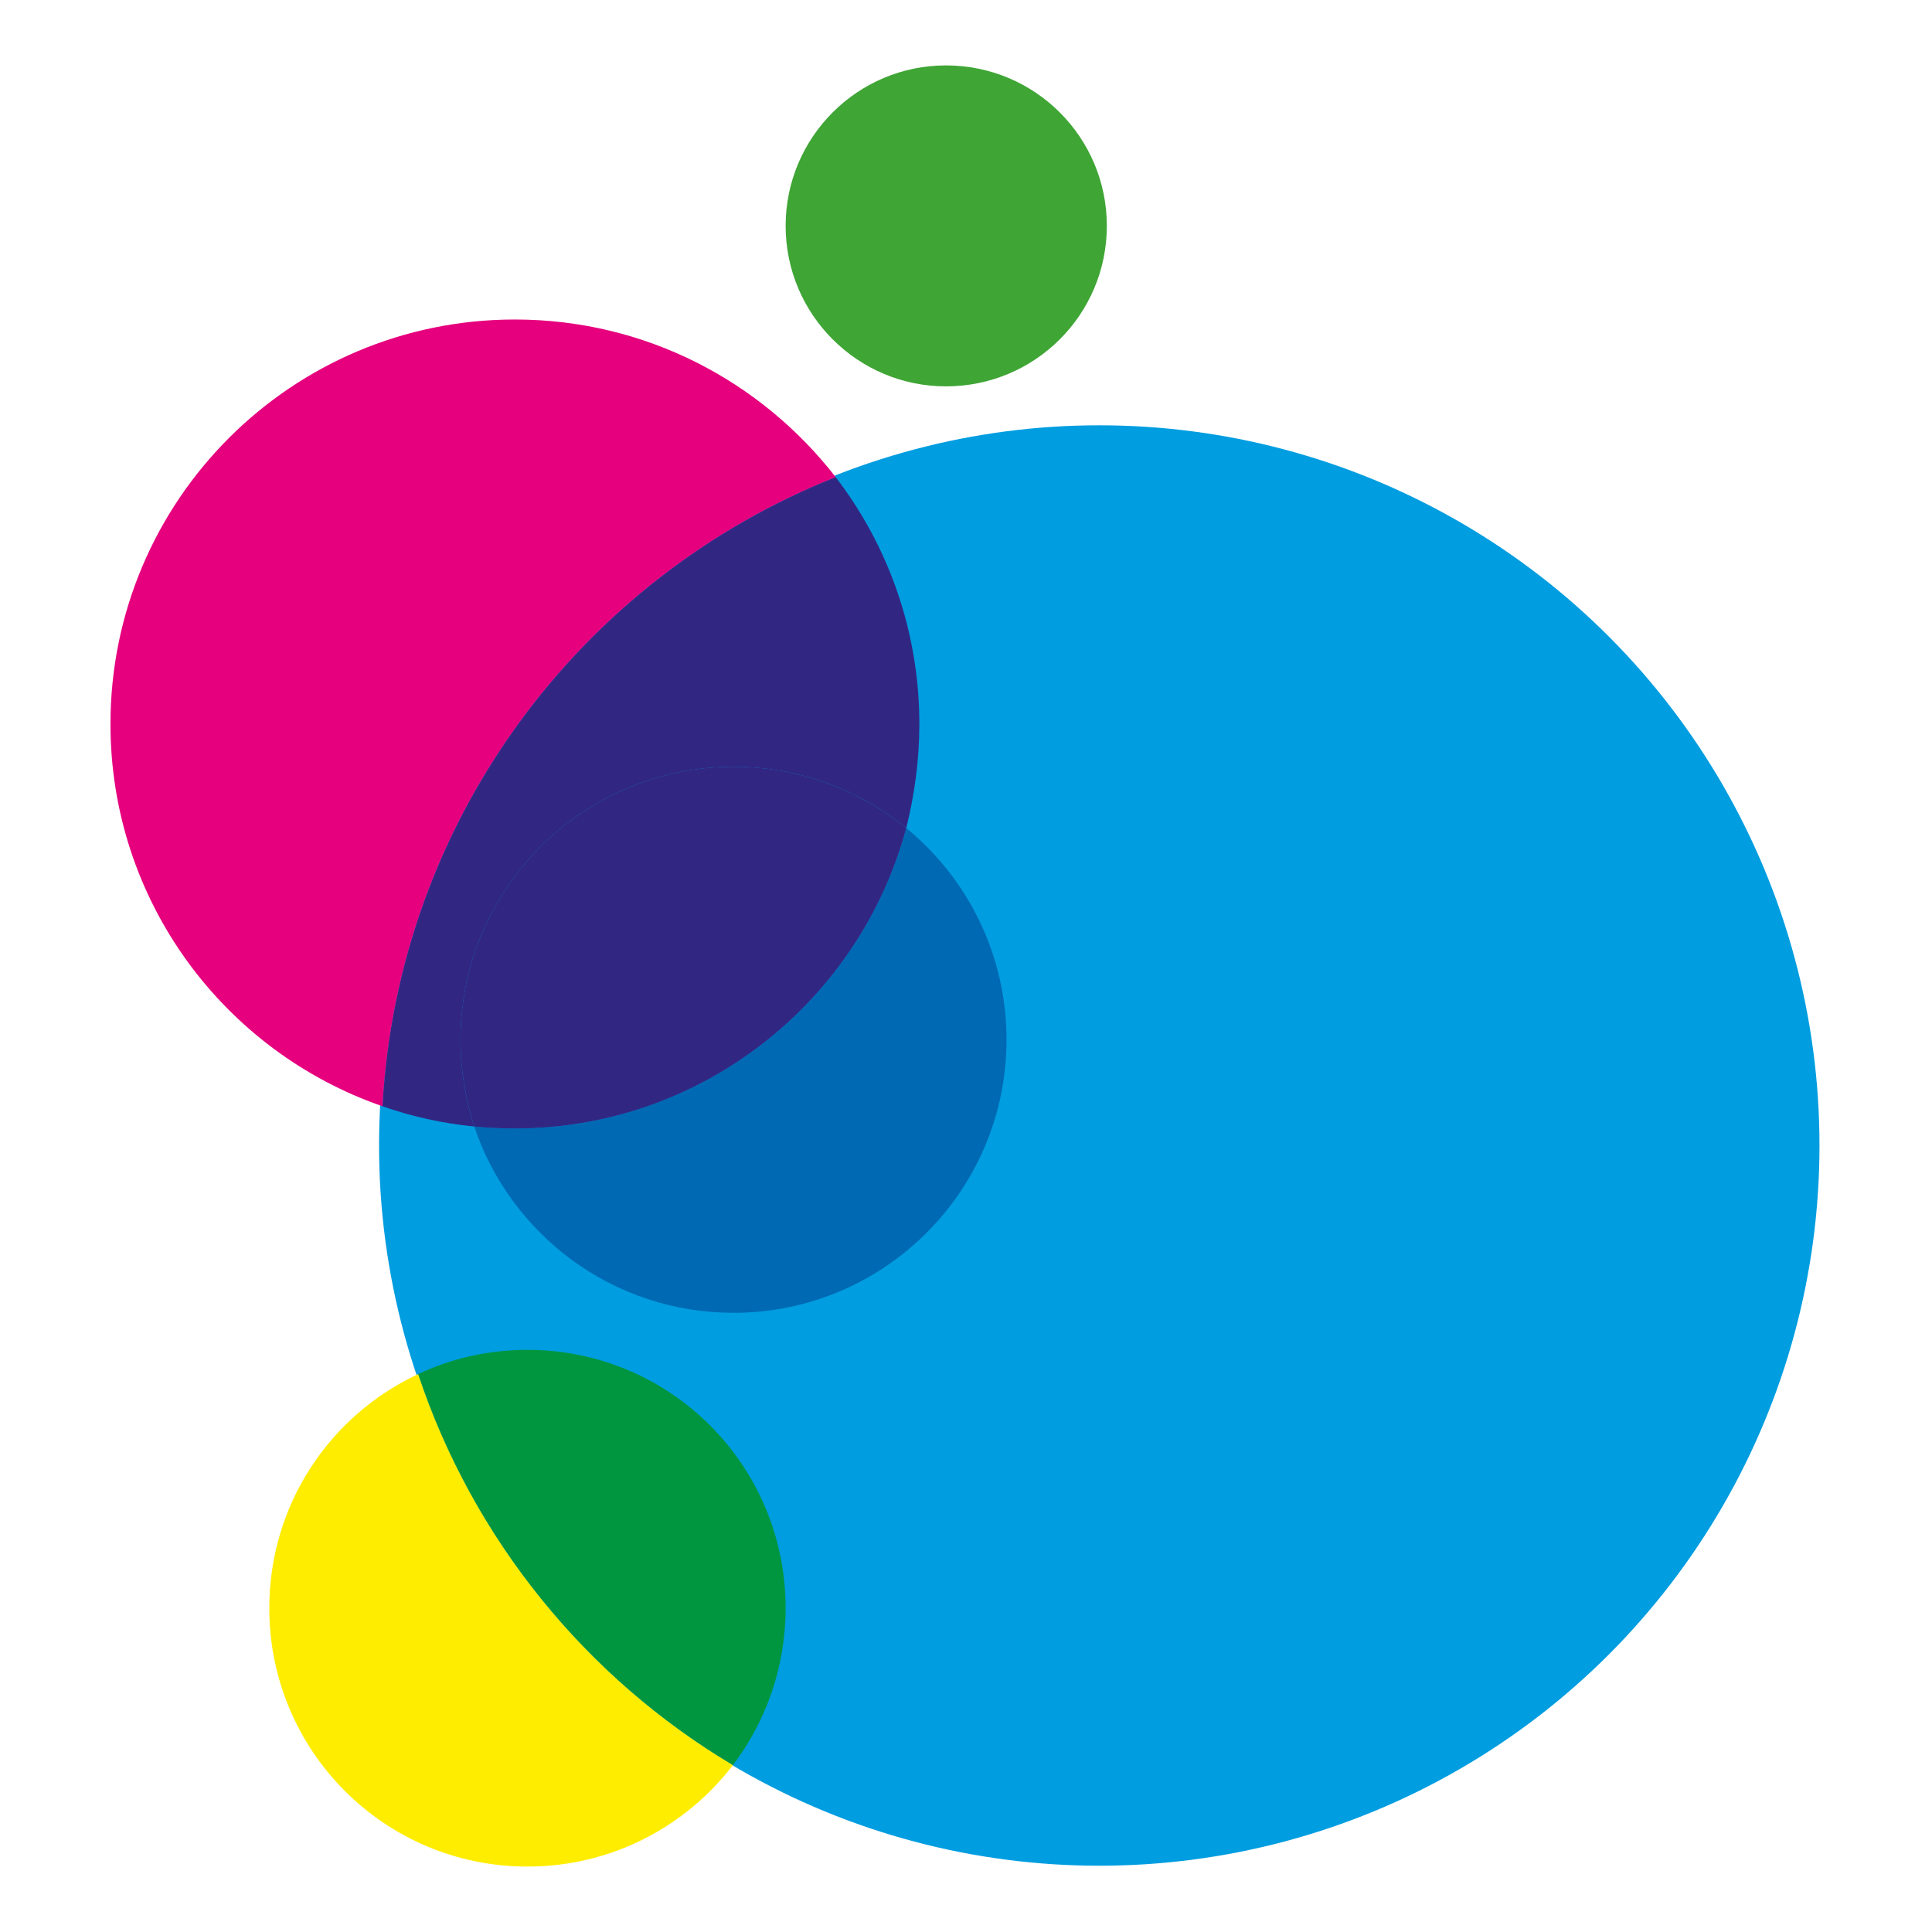
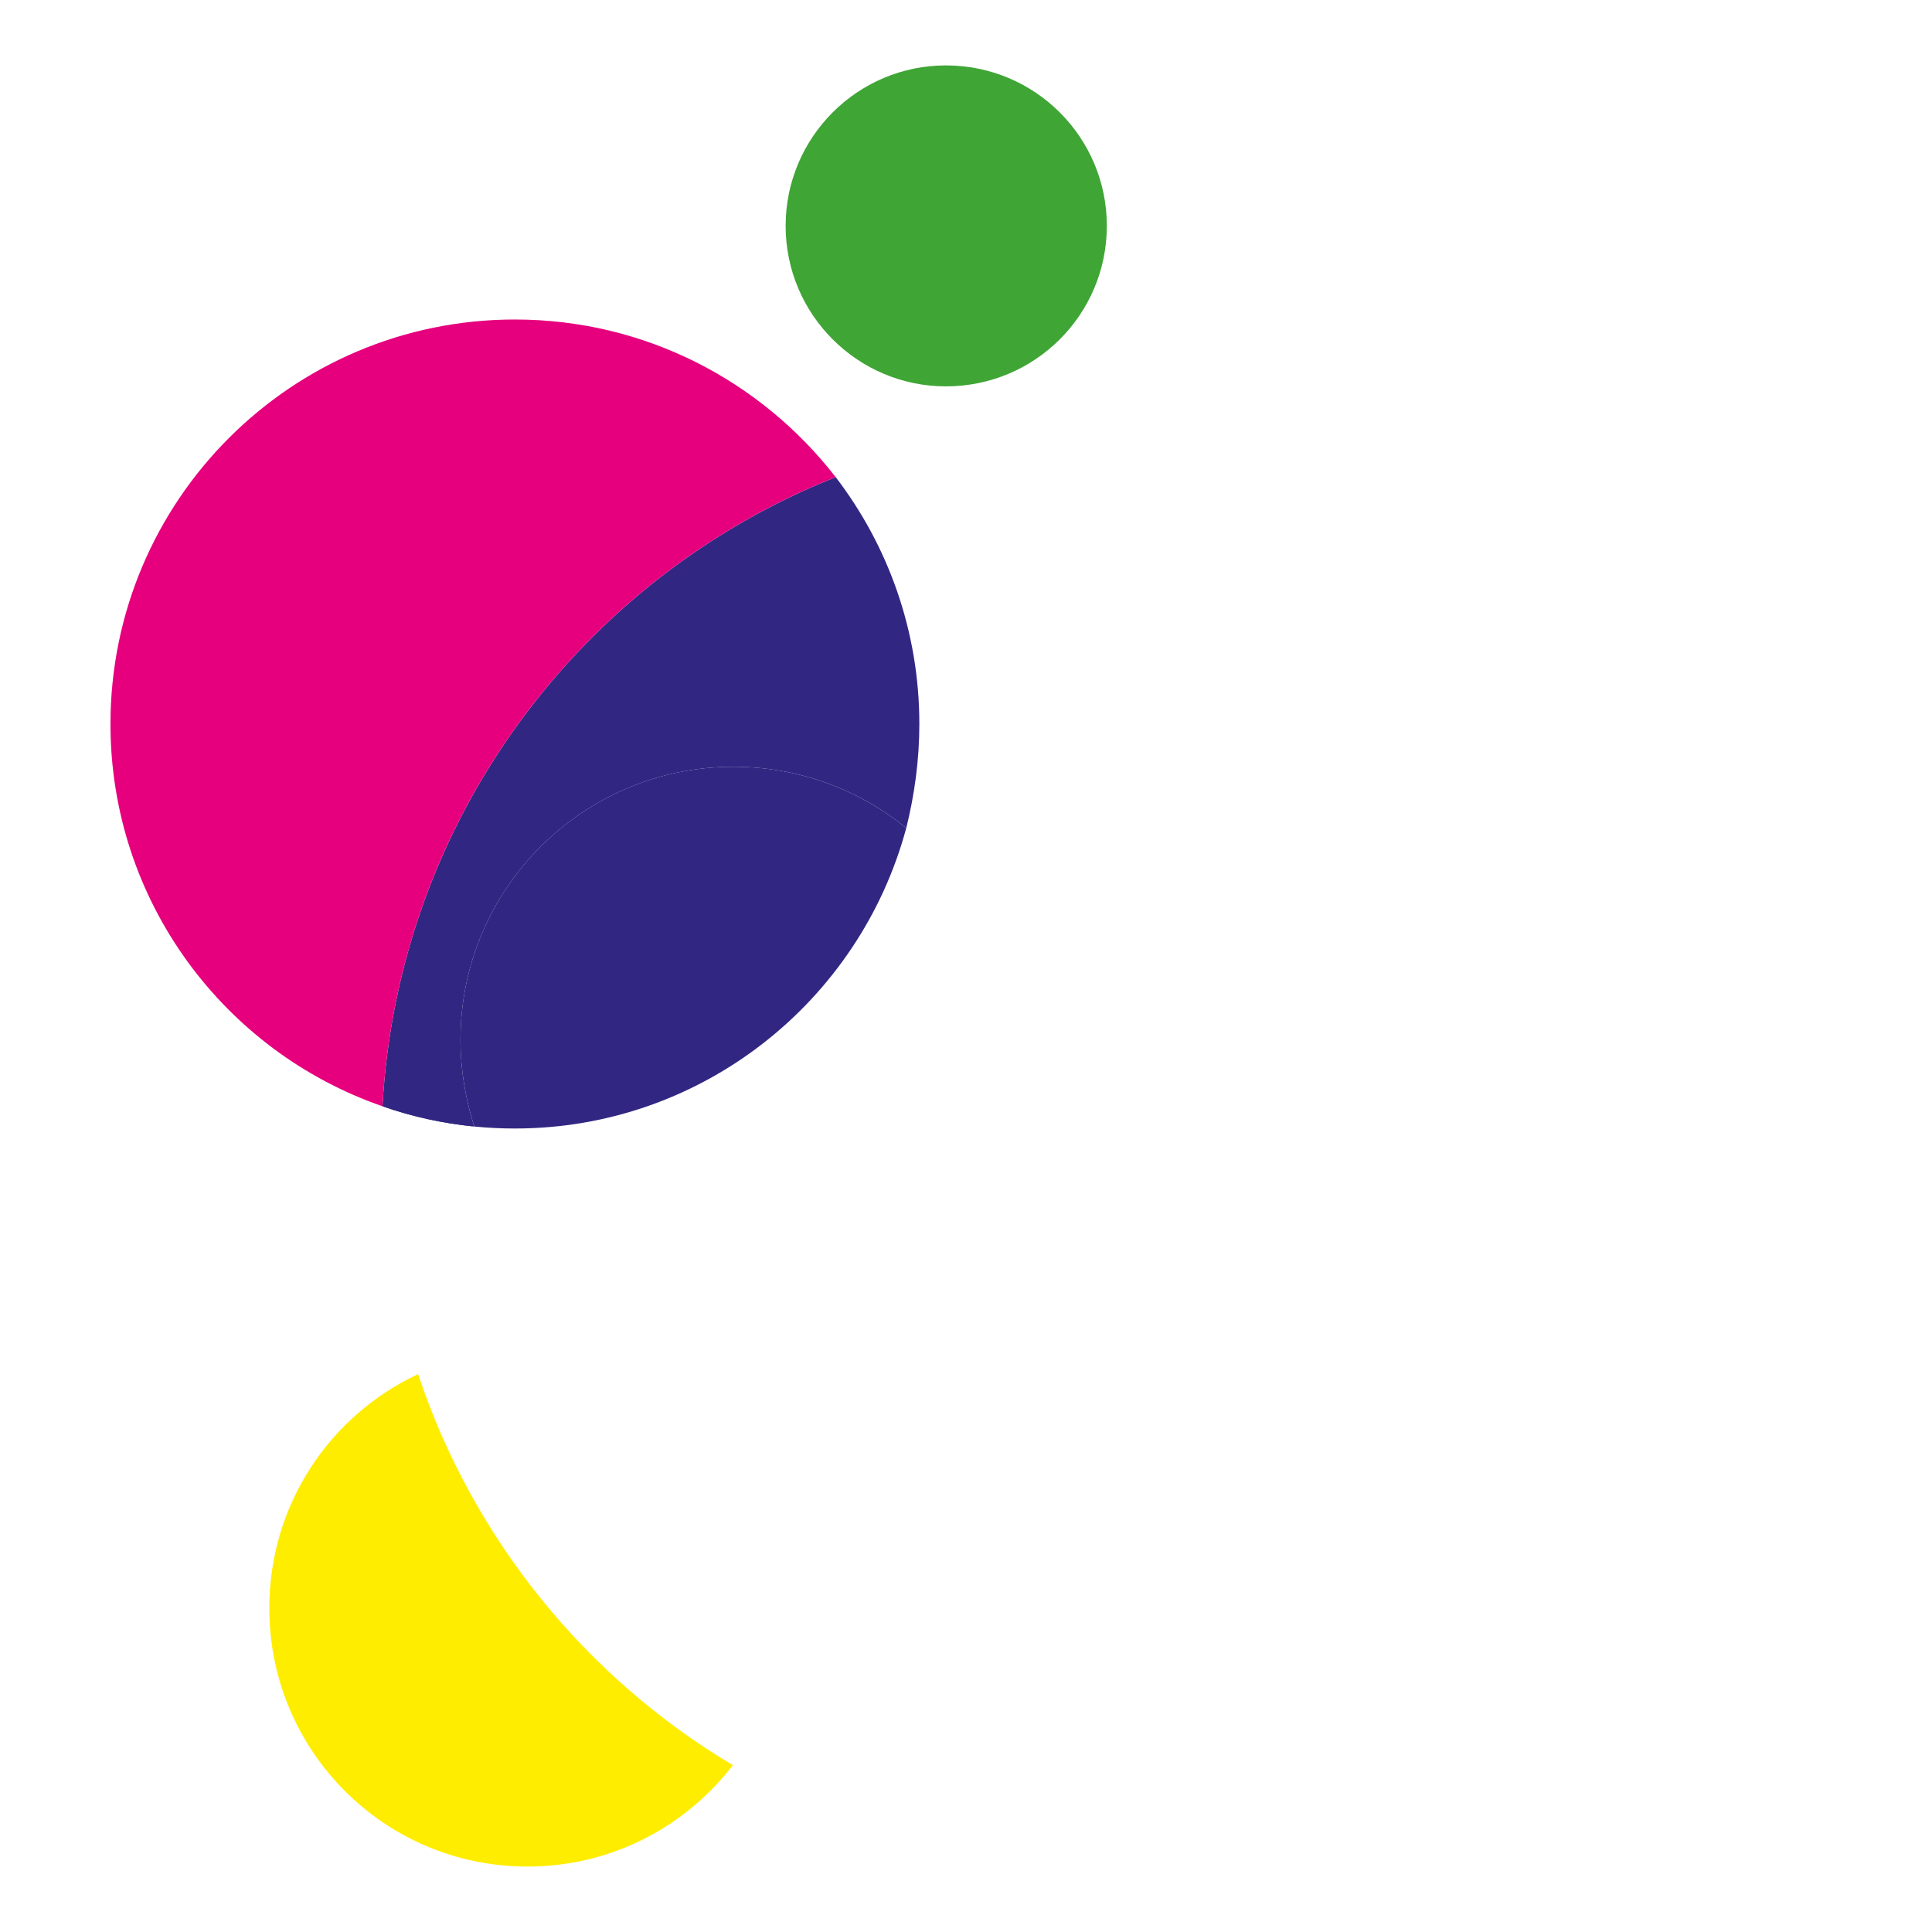
<svg xmlns="http://www.w3.org/2000/svg" version="1.1" x="0px" y="0px" width="96px" height="96px" viewBox="0 0 96 96" enable-background="new 0 0 96 96" xml:space="preserve">
  <g id="Ebene_1">
    <g>
-       <circle fill="#009DE0" cx="54.622" cy="56.92" r="35.787" />
      <path fill="#3FA535" d="M47.004,19.198c4.423,0,7.994-3.57,7.994-7.974c0-4.404-3.571-7.974-7.994-7.974    c-4.388,0-7.966,3.569-7.966,7.974C39.038,15.628,42.616,19.198,47.004,19.198L47.004,19.198z" />
      <path fill="#009FE3" d="M45.682,35.976c0-4.618-1.557-8.873-4.157-12.268l0,0C44.125,27.103,45.682,31.357,45.682,35.976    L45.682,35.976" />
-       <path fill="#009640" d="M36.416,87.711c-7.307-4.356-12.911-11.235-15.641-19.431c1.63-0.775,3.492-1.207,5.434-1.207    c7.101,0,12.828,5.747,12.828,12.838C39.038,82.845,38.052,85.548,36.416,87.711" />
-       <path fill="#0069B4" d="M36.447,65.233c-5.991,0-11.074-3.876-12.882-9.257c0.675,0.067,1.355,0.099,2.018,0.099    c9.302,0,17.14-6.334,19.449-14.929c3.035,2.488,4.981,6.277,4.981,10.52C50.014,59.159,43.937,65.233,36.447,65.233" />
      <path fill="#E6007E" d="M19.005,54.97C11.13,52.244,5.489,44.769,5.489,35.976l0,0C5.489,44.769,11.13,52.243,19.005,54.97    L19.005,54.97" />
-       <path fill="#312783" d="M23.565,55.977c-1.571-0.157-3.123-0.5-4.56-1.007l0,0C20.442,55.477,21.994,55.82,23.565,55.977    L23.565,55.977 M45.032,41.146L45.032,41.146c0.409-1.649,0.65-3.382,0.65-5.17l0,0C45.682,37.764,45.441,39.497,45.032,41.146" />
+       <path fill="#312783" d="M23.565,55.977c-1.571-0.157-3.123-0.5-4.56-1.007l0,0L23.565,55.977 M45.032,41.146L45.032,41.146c0.409-1.649,0.65-3.382,0.65-5.17l0,0C45.682,37.764,45.441,39.497,45.032,41.146" />
      <path fill="#312783" d="M23.565,55.977c-1.571-0.157-3.123-0.5-4.56-1.007c0.784-14.226,9.863-26.239,22.52-31.262    c2.601,3.395,4.157,7.649,4.157,12.268c0,1.788-0.241,3.521-0.65,5.17c-2.335-1.904-5.33-3.045-8.585-3.045    c-7.488,0-13.565,6.072-13.565,13.565C22.881,53.173,23.137,54.623,23.565,55.977" />
      <path fill="#312783" d="M25.583,56.075c-0.663,0-1.343-0.031-2.018-0.099l0,0C24.24,56.044,24.92,56.075,25.583,56.075    c9.302,0,17.14-6.334,19.449-14.929l0,0C42.723,49.741,34.885,56.075,25.583,56.075" />
      <path fill="#312783" d="M25.583,56.075c-0.663,0-1.343-0.031-2.018-0.099c-0.428-1.354-0.684-2.803-0.684-4.311    c0-7.494,6.077-13.565,13.565-13.565c3.255,0,6.25,1.142,8.585,3.045C42.723,49.741,34.885,56.075,25.583,56.075" />
      <path fill="#FFED00" d="M26.209,92.749c-7.102,0-12.828-5.748-12.828-12.838c0-5.147,3.008-9.583,7.394-11.631    c2.73,8.195,8.333,15.074,15.641,19.431l0,0C34.067,90.773,30.376,92.749,26.209,92.749" />
      <path fill="#E6007E" d="M19.005,54.97L19.005,54.97C11.13,52.243,5.489,44.769,5.489,35.976c0-11.102,9-20.1,20.094-20.1    c6.492,0,12.24,3.068,15.942,7.832C28.869,28.73,19.789,40.744,19.005,54.97" />
    </g>
  </g>
  <g id="menu">
</g>
</svg>